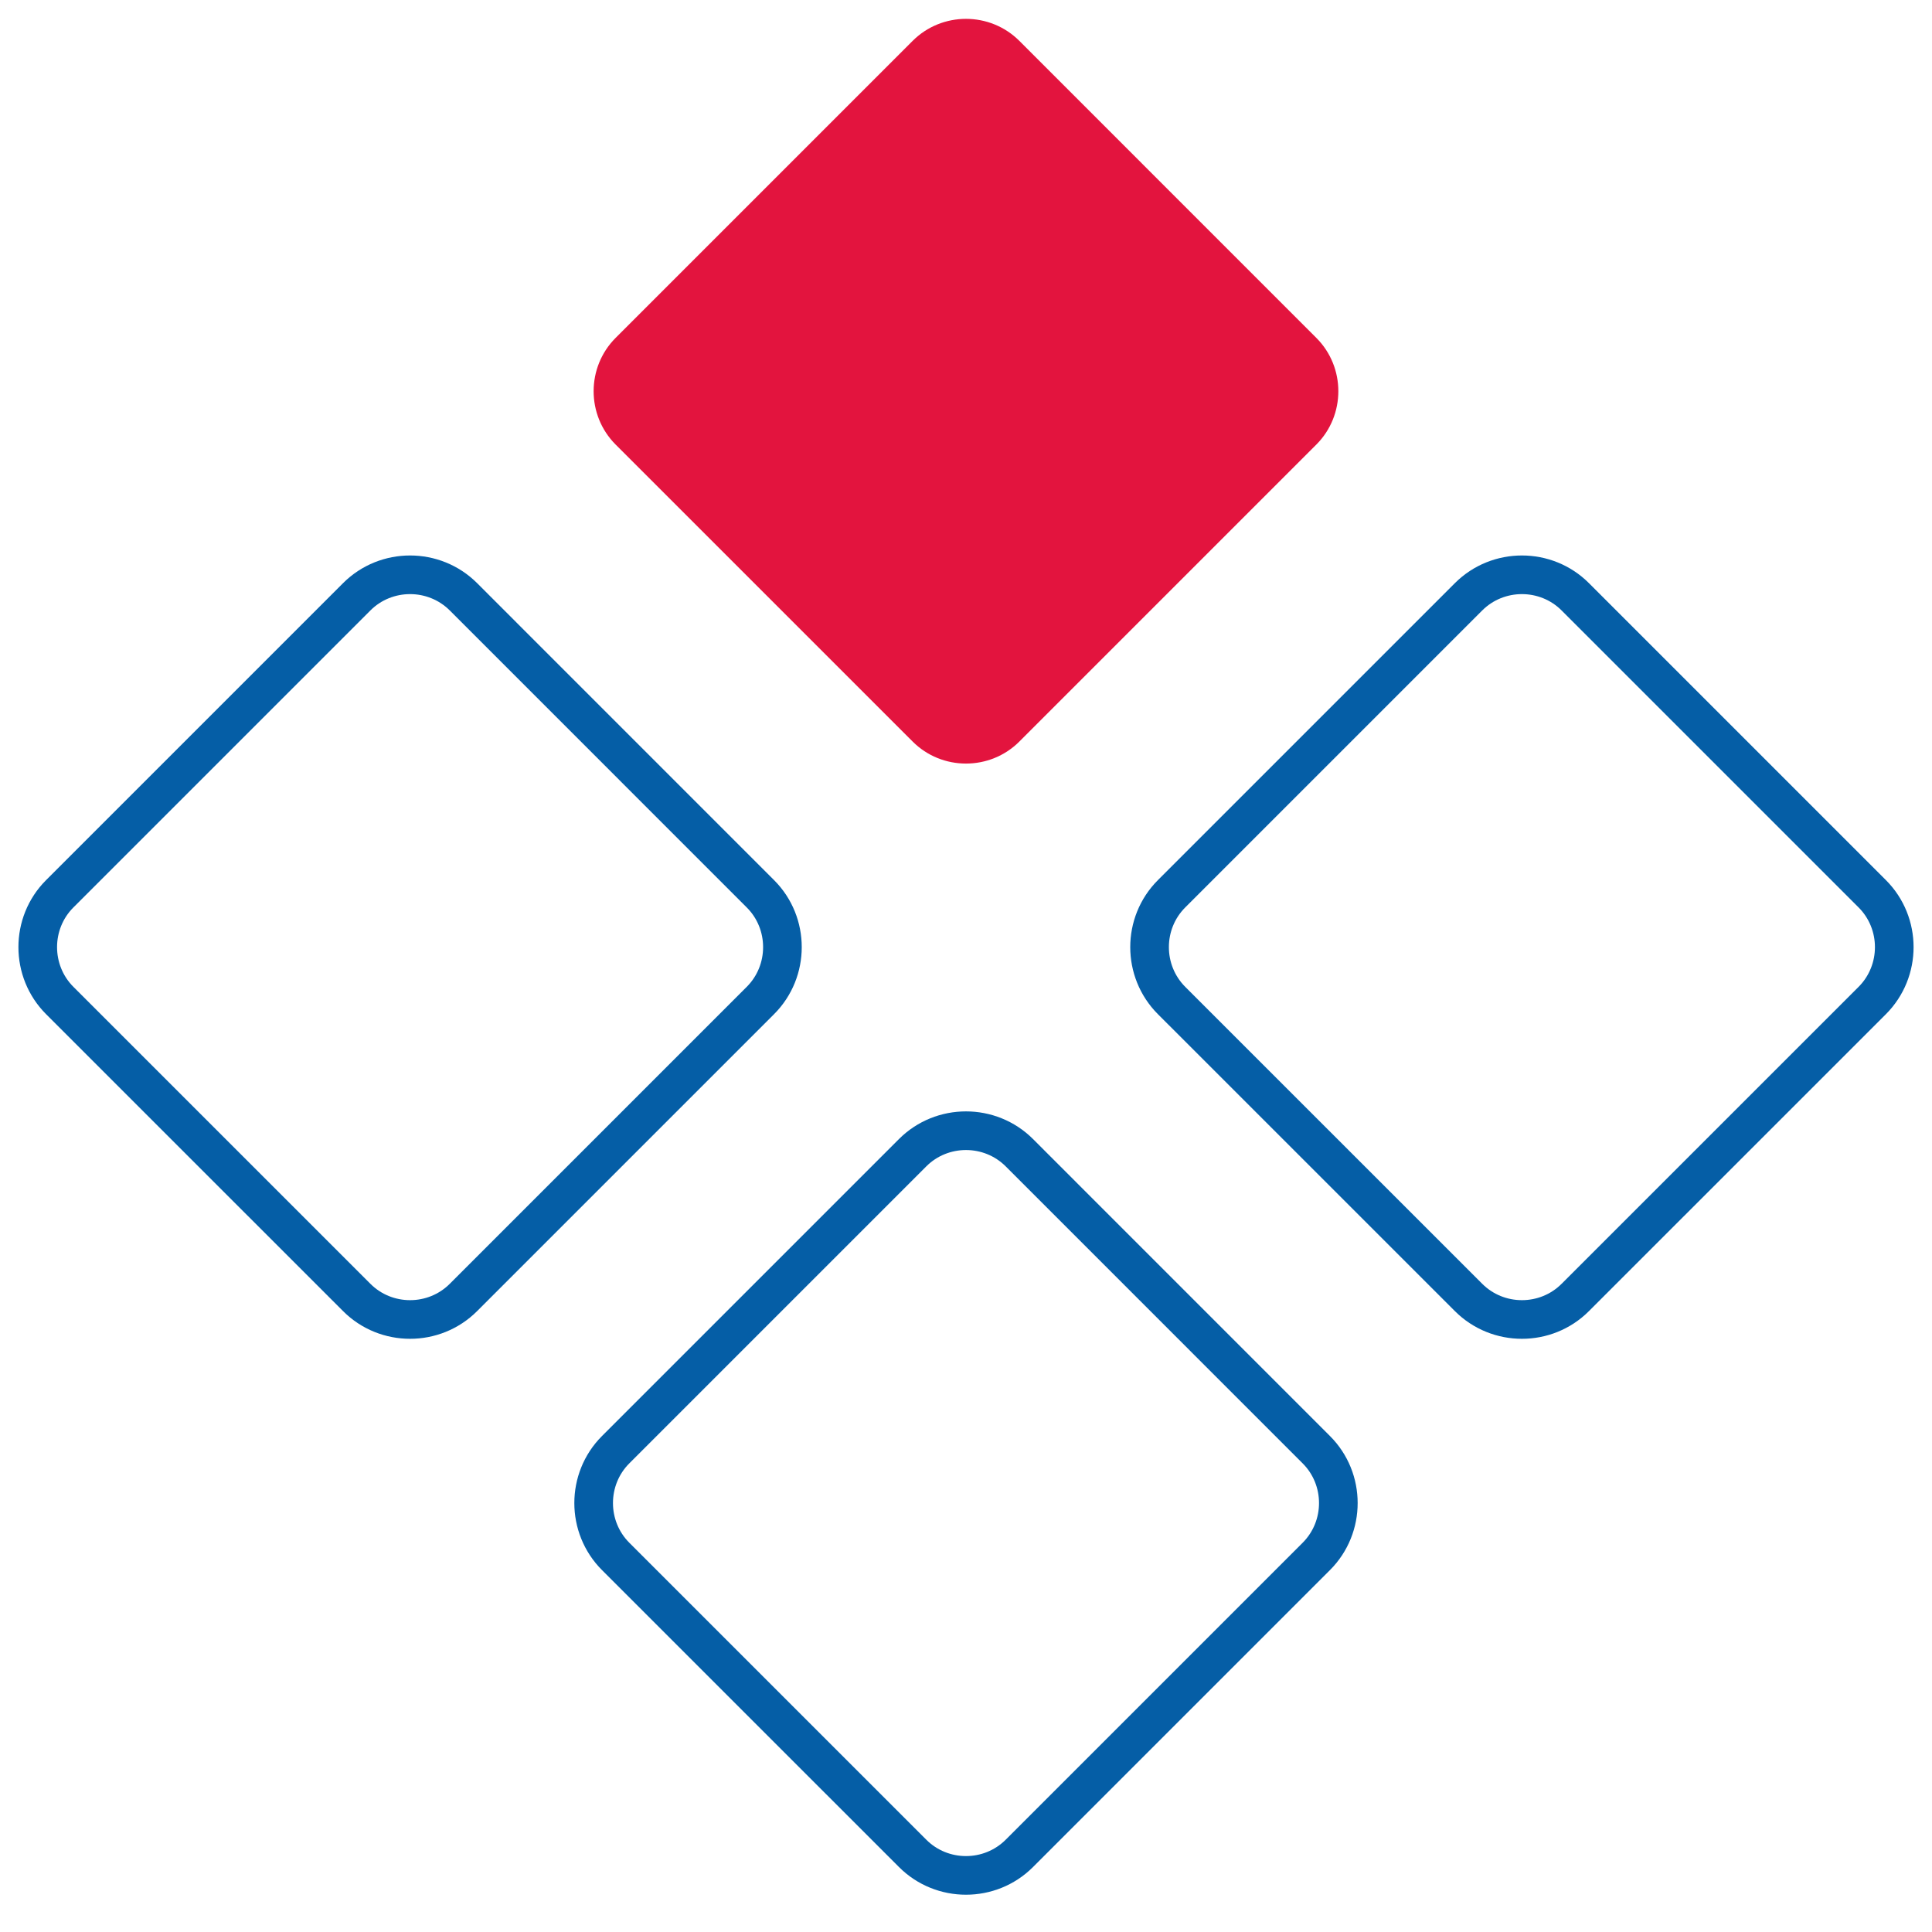
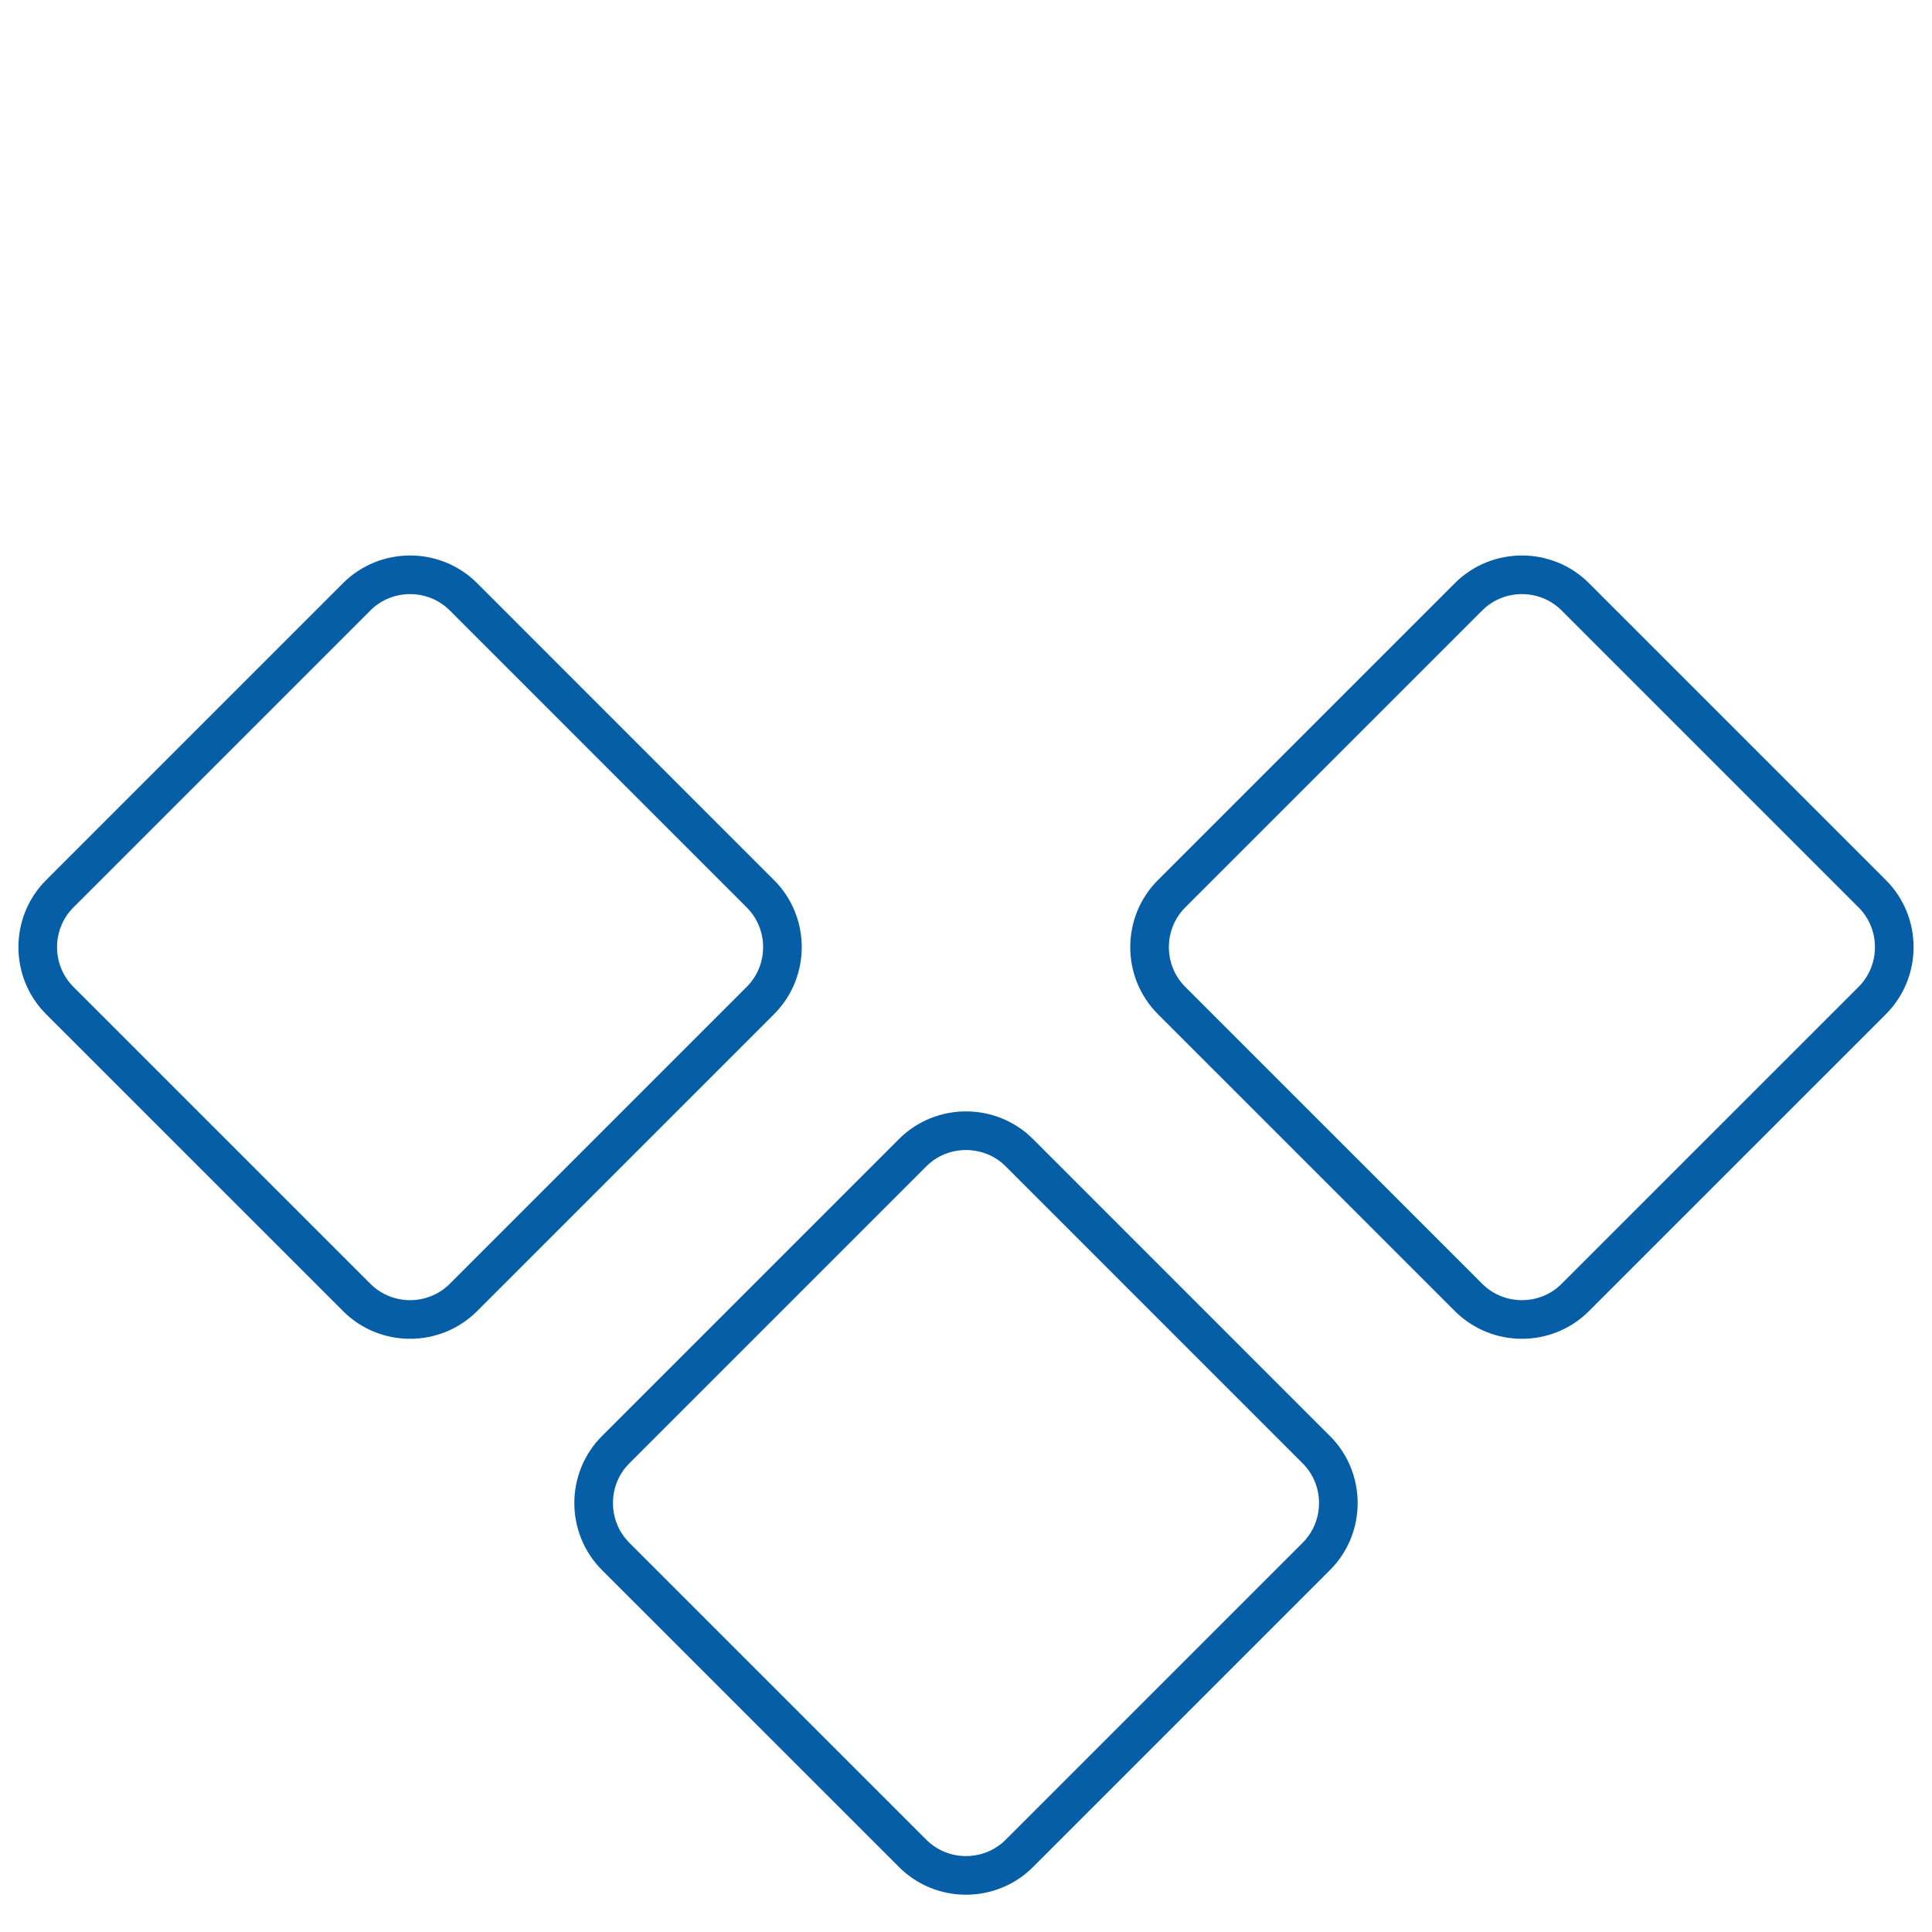
<svg xmlns="http://www.w3.org/2000/svg" width="50" height="50" viewBox="0 0 50 50" fill="none">
  <path fill-rule="evenodd" clip-rule="evenodd" d="M1.546 23.131L9.232 15.445C9.991 14.686 11.234 14.686 11.994 15.445L19.679 23.131C20.439 23.89 20.439 25.133 19.679 25.893L11.994 33.578C11.234 34.338 9.991 34.338 9.232 33.578L1.546 25.893C0.787 25.133 0.787 23.89 1.546 23.131ZM23.619 47.965L15.933 40.28C15.174 39.52 15.174 38.277 15.933 37.518L23.619 29.832C24.378 29.073 25.621 29.073 26.381 29.832L34.066 37.518C34.826 38.277 34.826 39.52 34.066 40.28L26.381 47.965C25.621 48.725 24.378 48.725 23.619 47.965ZM48.454 25.893L40.768 33.578C40.009 34.338 38.766 34.338 38.006 33.578L30.32 25.893C29.561 25.133 29.561 23.89 30.32 23.131L38.006 15.445C38.766 14.686 40.009 14.686 40.768 15.445L48.454 23.131C49.213 23.89 49.213 25.133 48.454 25.893Z" stroke="#055EA6" stroke-miterlimit="22.926" stroke-linecap="round" stroke-linejoin="round" />
-   <path fill-rule="evenodd" clip-rule="evenodd" d="M26.381 1.058L34.066 8.744C34.826 9.503 34.826 10.746 34.066 11.506L26.381 19.191C25.621 19.951 24.378 19.951 23.619 19.191L15.933 11.506C15.173 10.746 15.173 9.503 15.933 8.744L23.619 1.058C24.378 0.298 25.621 0.298 26.381 1.058Z" fill="#E3143E" />
</svg>